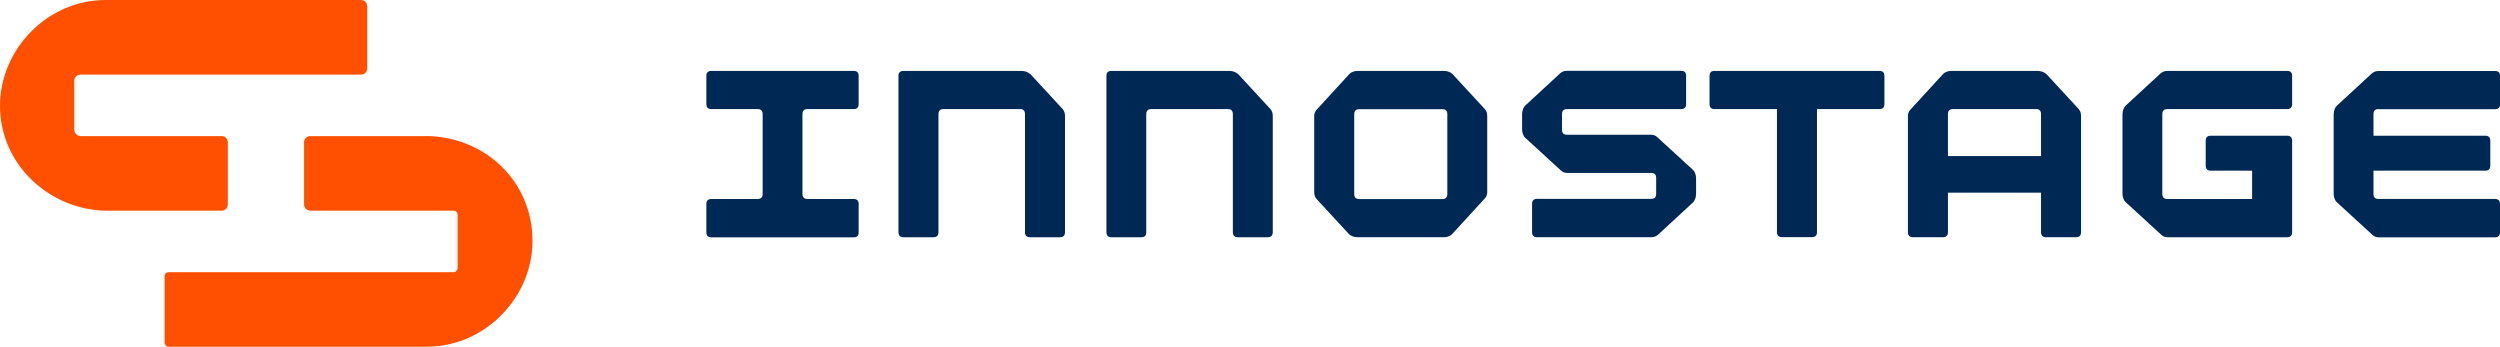
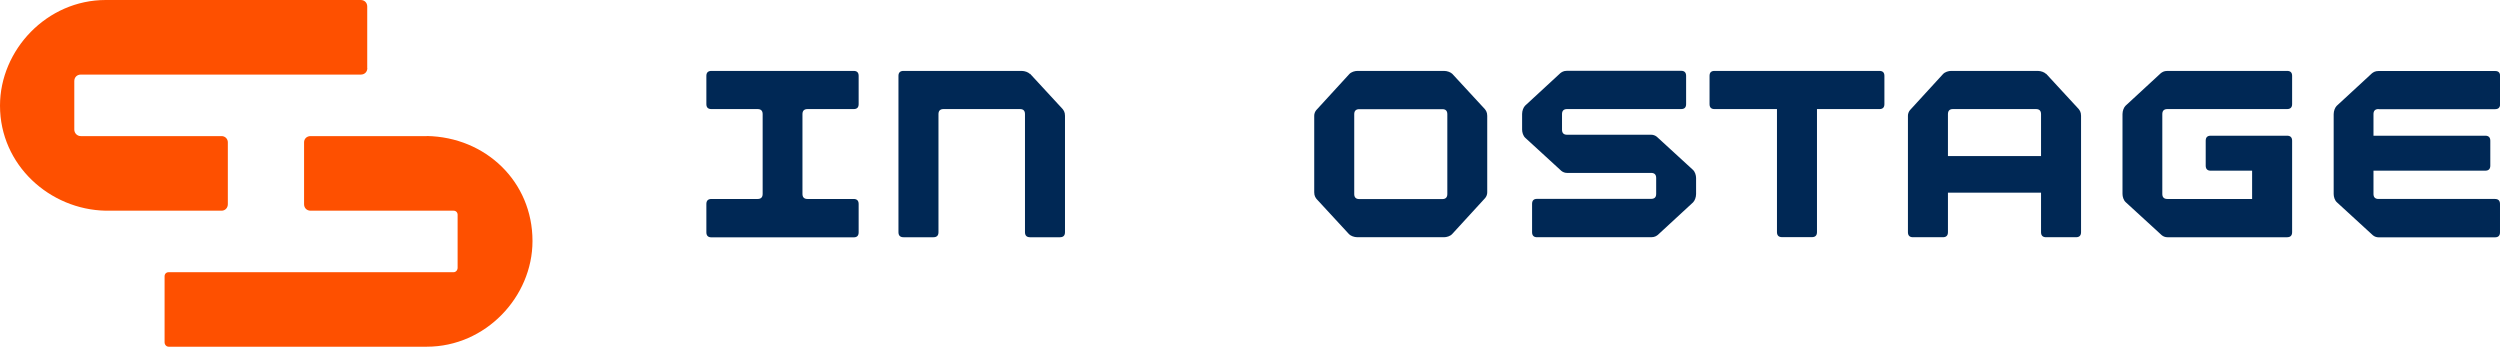
<svg xmlns="http://www.w3.org/2000/svg" id="Layer_1" data-name="Layer 1" viewBox="0 0 258.08 35.79">
  <defs>
    <style> .cls-1 { fill: #fe5000; } .cls-1, .cls-2 { stroke-width: 0px; } .cls-2 { fill: #002855; } </style>
  </defs>
  <path class="cls-1" d="M44.06,14.05h-12c-.39,0-.67.28-.67.64v6.39c0,.39.28.67.67.67h14.76c.25,0,.42.18.42.42v5.47c0,.25-.18.46-.42.46h-29.41c-.25,0-.42.18-.42.42v6.81c0,.25.18.46.42.46h26.65c6.07,0,10.91-5.15,10.91-10.91,0-6.14-4.84-10.73-10.91-10.84M37.91,7.02V.67c0-.39-.28-.67-.67-.67H10.91C4.84,0,0,5.15,0,10.91c0,6.14,5.15,10.73,10.91,10.84h11.97c.35,0,.64-.28.64-.67v-6.39c0-.35-.28-.64-.64-.64h-14.54c-.39,0-.67-.32-.67-.67v-5.01c0-.39.28-.67.67-.67h28.91c.39,0,.67-.28.67-.67" />
  <path class="cls-2" d="M106.32,7.63c-.17-.17-.52-.31-.86-.31h-12.19c-.34,0-.52.17-.52.51v16.14c0,.34.17.52.52.52h3.09c.34,0,.52-.17.52-.52v-12.19c0-.34.17-.52.52-.52h7.9c.34,0,.51.17.51.52v12.19c0,.34.17.52.52.52h3.09c.34,0,.52-.17.52-.52v-12.02c0-.38-.14-.55-.24-.69l-3.36-3.64Z" />
-   <path class="cls-2" d="M127.78,7.63c-.17-.17-.51-.31-.86-.31h-12.19c-.34,0-.51.17-.51.51v16.14c0,.34.17.52.51.52h3.09c.34,0,.51-.17.51-.52v-12.19c0-.34.17-.52.52-.52h7.9c.34,0,.52.17.52.52v12.19c0,.34.17.52.51.52h3.09c.34,0,.52-.17.52-.52v-12.02c0-.38-.14-.55-.24-.69l-3.36-3.64Z" />
  <path class="cls-2" d="M236.11,7.32h-12.36c-.38,0-.55.14-.69.24l-3.64,3.36c-.17.17-.31.52-.31.86v8.24c0,.27.1.65.34.86l3.71,3.4c.17.14.38.21.58.21h12.36c.34,0,.52-.17.52-.52v-9.44c0-.34-.17-.52-.52-.52h-7.89c-.34,0-.51.17-.51.52v2.57c0,.34.17.52.51.52h4.28v2.92h-8.75c-.34,0-.52-.17-.52-.52v-8.24c0-.34.17-.52.52-.52h12.36c.34,0,.52-.17.52-.51v-2.92c0-.34-.17-.51-.52-.51" />
  <path class="cls-2" d="M88.13,7.32h-14.69c-.34,0-.52.17-.52.51v2.92c0,.34.17.51.52.51h4.77c.34,0,.52.17.52.52v8.24c0,.34-.17.52-.52.52h-4.77c-.34,0-.52.17-.52.52v2.92c0,.34.17.52.52.52h14.69c.34,0,.51-.17.51-.52v-2.92c0-.34-.17-.52-.51-.52h-4.77c-.34,0-.52-.17-.52-.52v-8.24c0-.34.17-.52.52-.52h4.77c.34,0,.51-.17.51-.51v-2.92c0-.34-.17-.51-.51-.51" />
  <path class="cls-2" d="M149.93,7.63c-.17-.17-.52-.31-.86-.31h-8.93c-.27,0-.65.1-.86.34l-3.4,3.71c-.14.17-.21.38-.21.58v7.9c0,.38.14.55.24.69l3.36,3.64c.17.17.52.31.86.31h8.93c.27,0,.65-.1.86-.34l3.4-3.71c.14-.17.21-.38.21-.58v-7.9c0-.38-.14-.55-.24-.69l-3.36-3.64ZM149.41,18.38v1.65c0,.34-.17.52-.51.52h-8.58c-.34,0-.52-.17-.52-.52v-8.24c0-.34.17-.52.52-.52h8.58c.34,0,.51.17.51.52v6.59Z" />
  <path class="cls-2" d="M211.22,7.63c-.17-.17-.52-.31-.86-.31h-8.93c-.27,0-.65.1-.86.34l-3.4,3.71c-.14.17-.21.38-.21.58v12.02c0,.34.17.52.52.52h3.09c.34,0,.52-.17.52-.52v-4.08h9.61v4.08c0,.34.17.52.52.52h3.09c.34,0,.52-.17.52-.52v-12.02c0-.38-.14-.55-.24-.69l-3.36-3.64ZM201.09,16.11v-4.33c0-.34.17-.52.51-.52h8.58c.34,0,.52.17.52.52v4.33h-9.61Z" />
  <path class="cls-2" d="M194.02,7.32h-17.03c-.34,0-.51.17-.51.51v2.92c0,.34.17.51.51.51h6.45v12.7c0,.34.17.52.52.52h3.09c.34,0,.52-.17.52-.52v-12.7h6.45c.34,0,.51-.17.51-.51v-2.92c0-.34-.17-.51-.51-.51" />
  <path class="cls-2" d="M245.55,11.27h12.02c.34,0,.52-.17.52-.51v-2.92c0-.34-.17-.51-.52-.51h-12.02c-.38,0-.55.14-.69.24l-3.64,3.36c-.17.17-.31.52-.31.86v8.24c0,.27.1.65.34.86l3.71,3.4c.17.14.38.21.58.21h12.02c.34,0,.52-.17.52-.52v-2.92c0-.34-.17-.52-.52-.52h-12.02c-.34,0-.52-.17-.52-.52v-2.4h11.54c.34,0,.52-.17.52-.52v-2.57c0-.34-.17-.52-.52-.52h-11.54v-2.23c0-.34.17-.52.52-.52" />
  <path class="cls-2" d="M171.04,14.12c-.17-.14-.38-.21-.58-.21h-8.69c-.34,0-.52-.17-.52-.52v-1.61c0-.34.17-.52.52-.52h11.78c.34,0,.51-.17.51-.51v-2.92c0-.34-.17-.52-.51-.52h-11.78c-.38,0-.55.14-.69.24l-3.64,3.36c-.17.17-.31.52-.31.86v1.61c0,.27.1.65.34.86l3.71,3.4c.17.14.38.21.58.21h8.69c.34,0,.52.17.52.52v1.65c0,.34-.17.51-.52.51h-11.78c-.34,0-.51.17-.51.52v2.92c0,.34.17.52.51.52h11.78c.38,0,.55-.14.69-.24l3.64-3.36c.17-.17.31-.52.31-.86v-1.65c0-.27-.1-.65-.34-.86l-3.71-3.4Z" />
</svg>